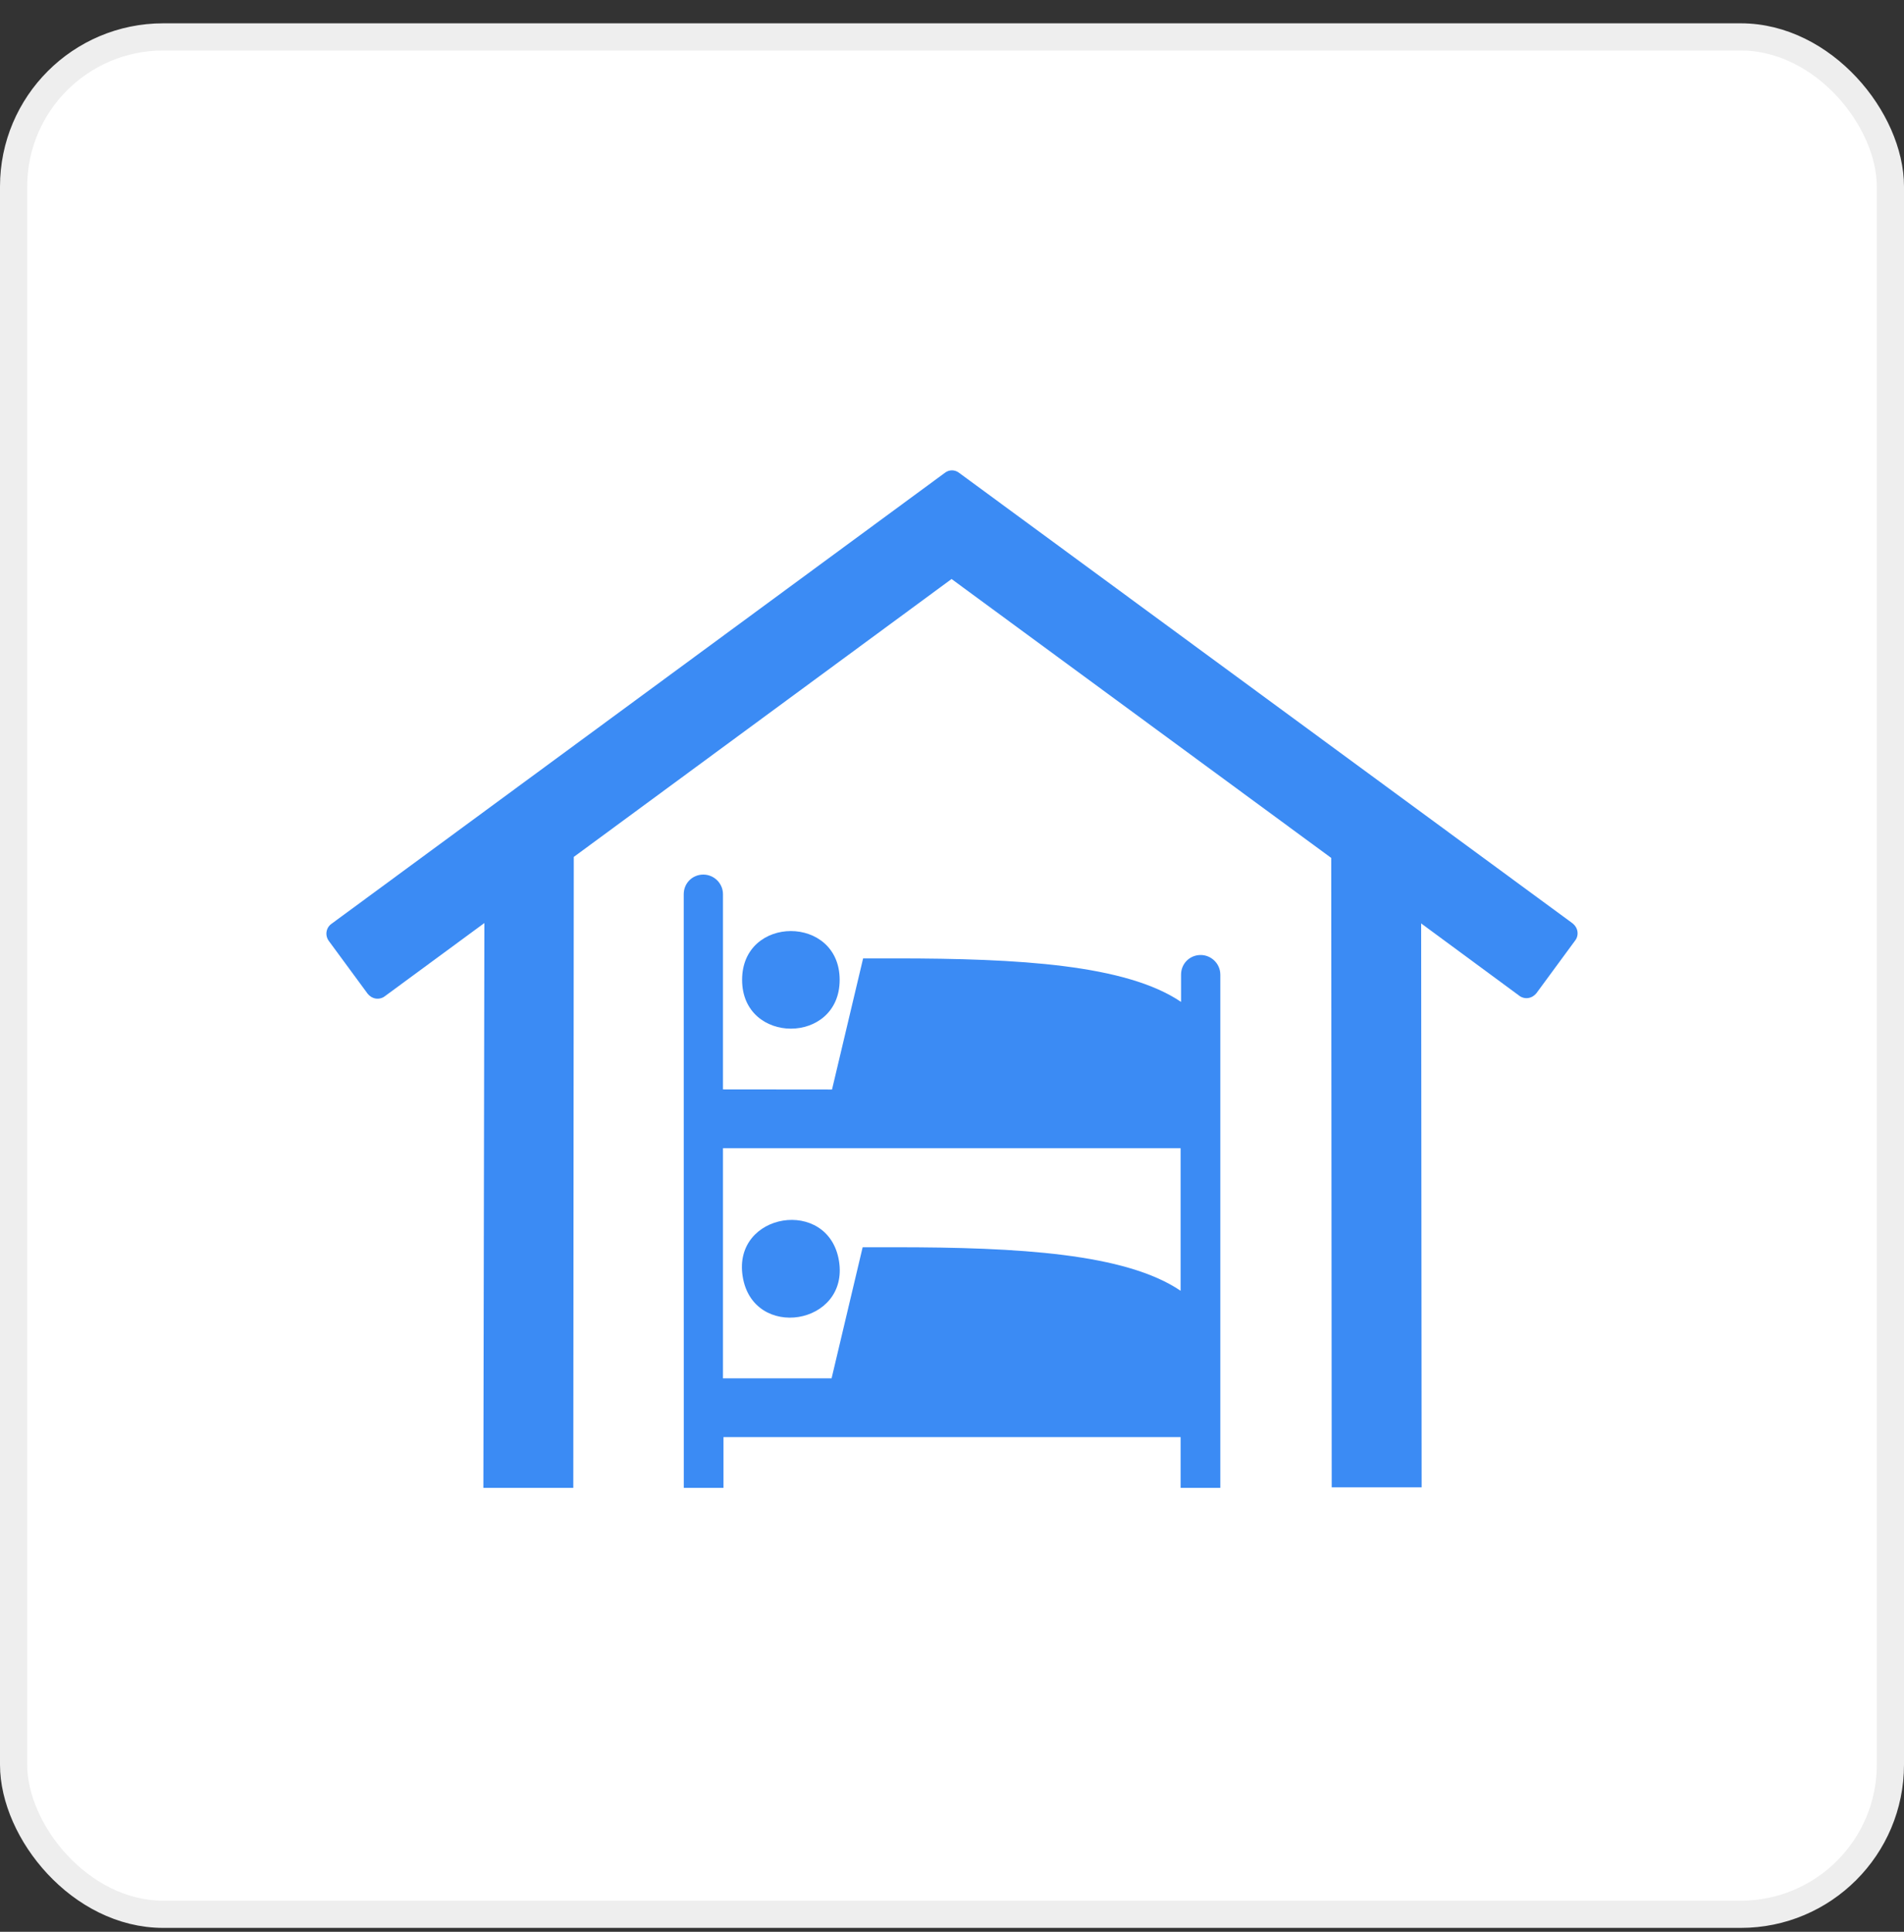
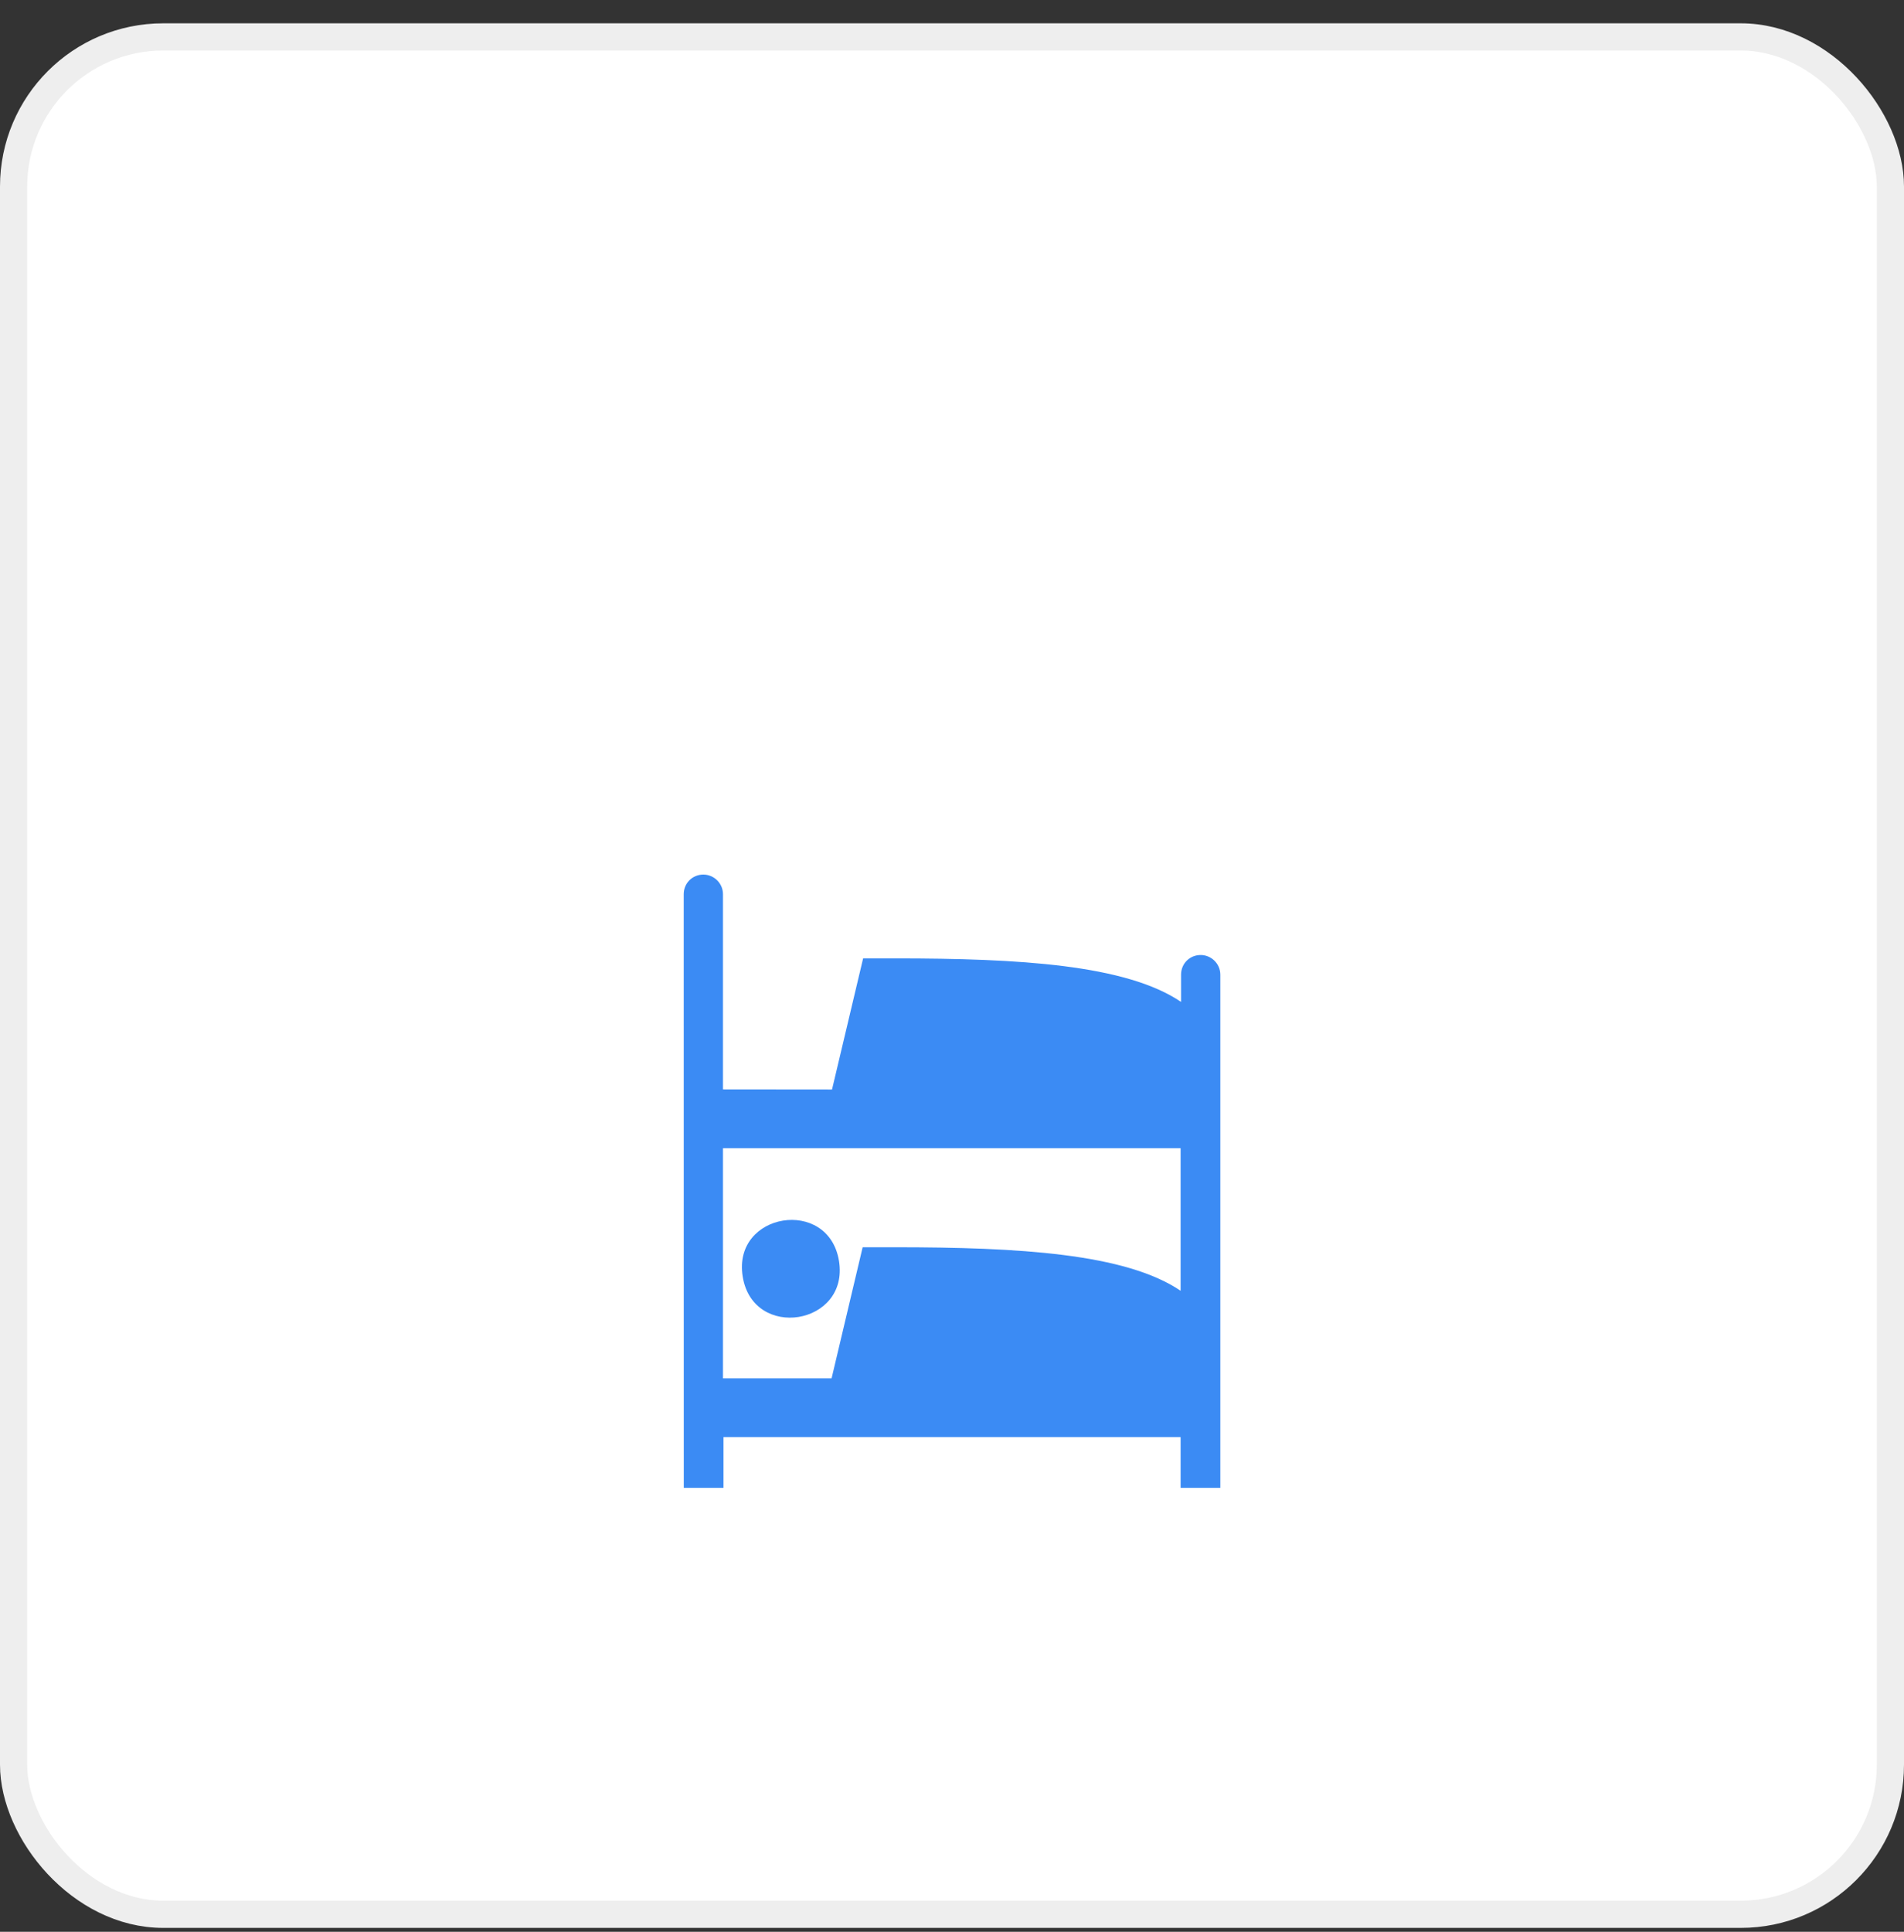
<svg xmlns="http://www.w3.org/2000/svg" width="70" height="71" viewBox="0 0 70 71" fill="none">
  <rect x="0" y="0" width="70" height="71" fill="#333333" stroke="none" />
  <g id="Group 39528">
    <rect id="Rectangle 27" x="0.5" y="1.357" width="69" height="69" rx="5.5" fill="white" stroke="#EEEEEE" />
    <g id="Group">
      <path id="Vector" d="M30.845 46.344C31.227 48.706 27.686 49.28 27.305 46.919C26.92 44.559 30.46 43.985 30.845 46.344Z" fill="#3B8BF4" />
-       <path id="Vector_2" d="M30.87 36.013C30.87 38.405 27.283 38.405 27.283 36.013C27.283 33.622 30.87 33.622 30.87 36.013Z" fill="#3B8BF4" />
      <path id="Vector_3" d="M44.143 35.1C43.738 35.1 43.421 35.417 43.421 35.822V36.824C41.399 35.454 37.461 35.225 32.926 35.225H31.732L30.589 40.043L26.58 40.039V32.866C26.58 32.462 26.247 32.144 25.858 32.144C25.454 32.144 25.137 32.462 25.137 32.866L25.139 54.684H26.598V52.82H43.405V54.684H44.865V35.822C44.863 35.415 44.529 35.1 44.143 35.1ZM43.405 47.441C41.383 46.07 37.444 45.841 32.91 45.841H31.715L30.573 50.659H26.58V42.202H43.405L43.405 47.441Z" fill="#3B8BF4" />
-       <path id="Vector_4" d="M57.995 34.239C57.977 34.115 57.908 34.01 57.819 33.939L35.263 17.38C35.105 17.256 34.893 17.256 34.735 17.38L12.181 33.958C11.987 34.099 11.935 34.38 12.094 34.59L13.518 36.525C13.588 36.612 13.694 36.683 13.817 36.701C13.94 36.719 14.063 36.683 14.15 36.614L17.808 33.925L17.771 54.684H21.077L21.095 31.495L34.984 21.281L48.942 31.532L48.96 54.666H52.266L52.248 33.939L55.852 36.594C55.939 36.664 56.063 36.699 56.186 36.681C56.309 36.662 56.414 36.594 56.485 36.505L57.908 34.57C57.977 34.485 58.013 34.362 57.995 34.239Z" fill="#3B8BF4" />
    </g>
  </g>
</svg>